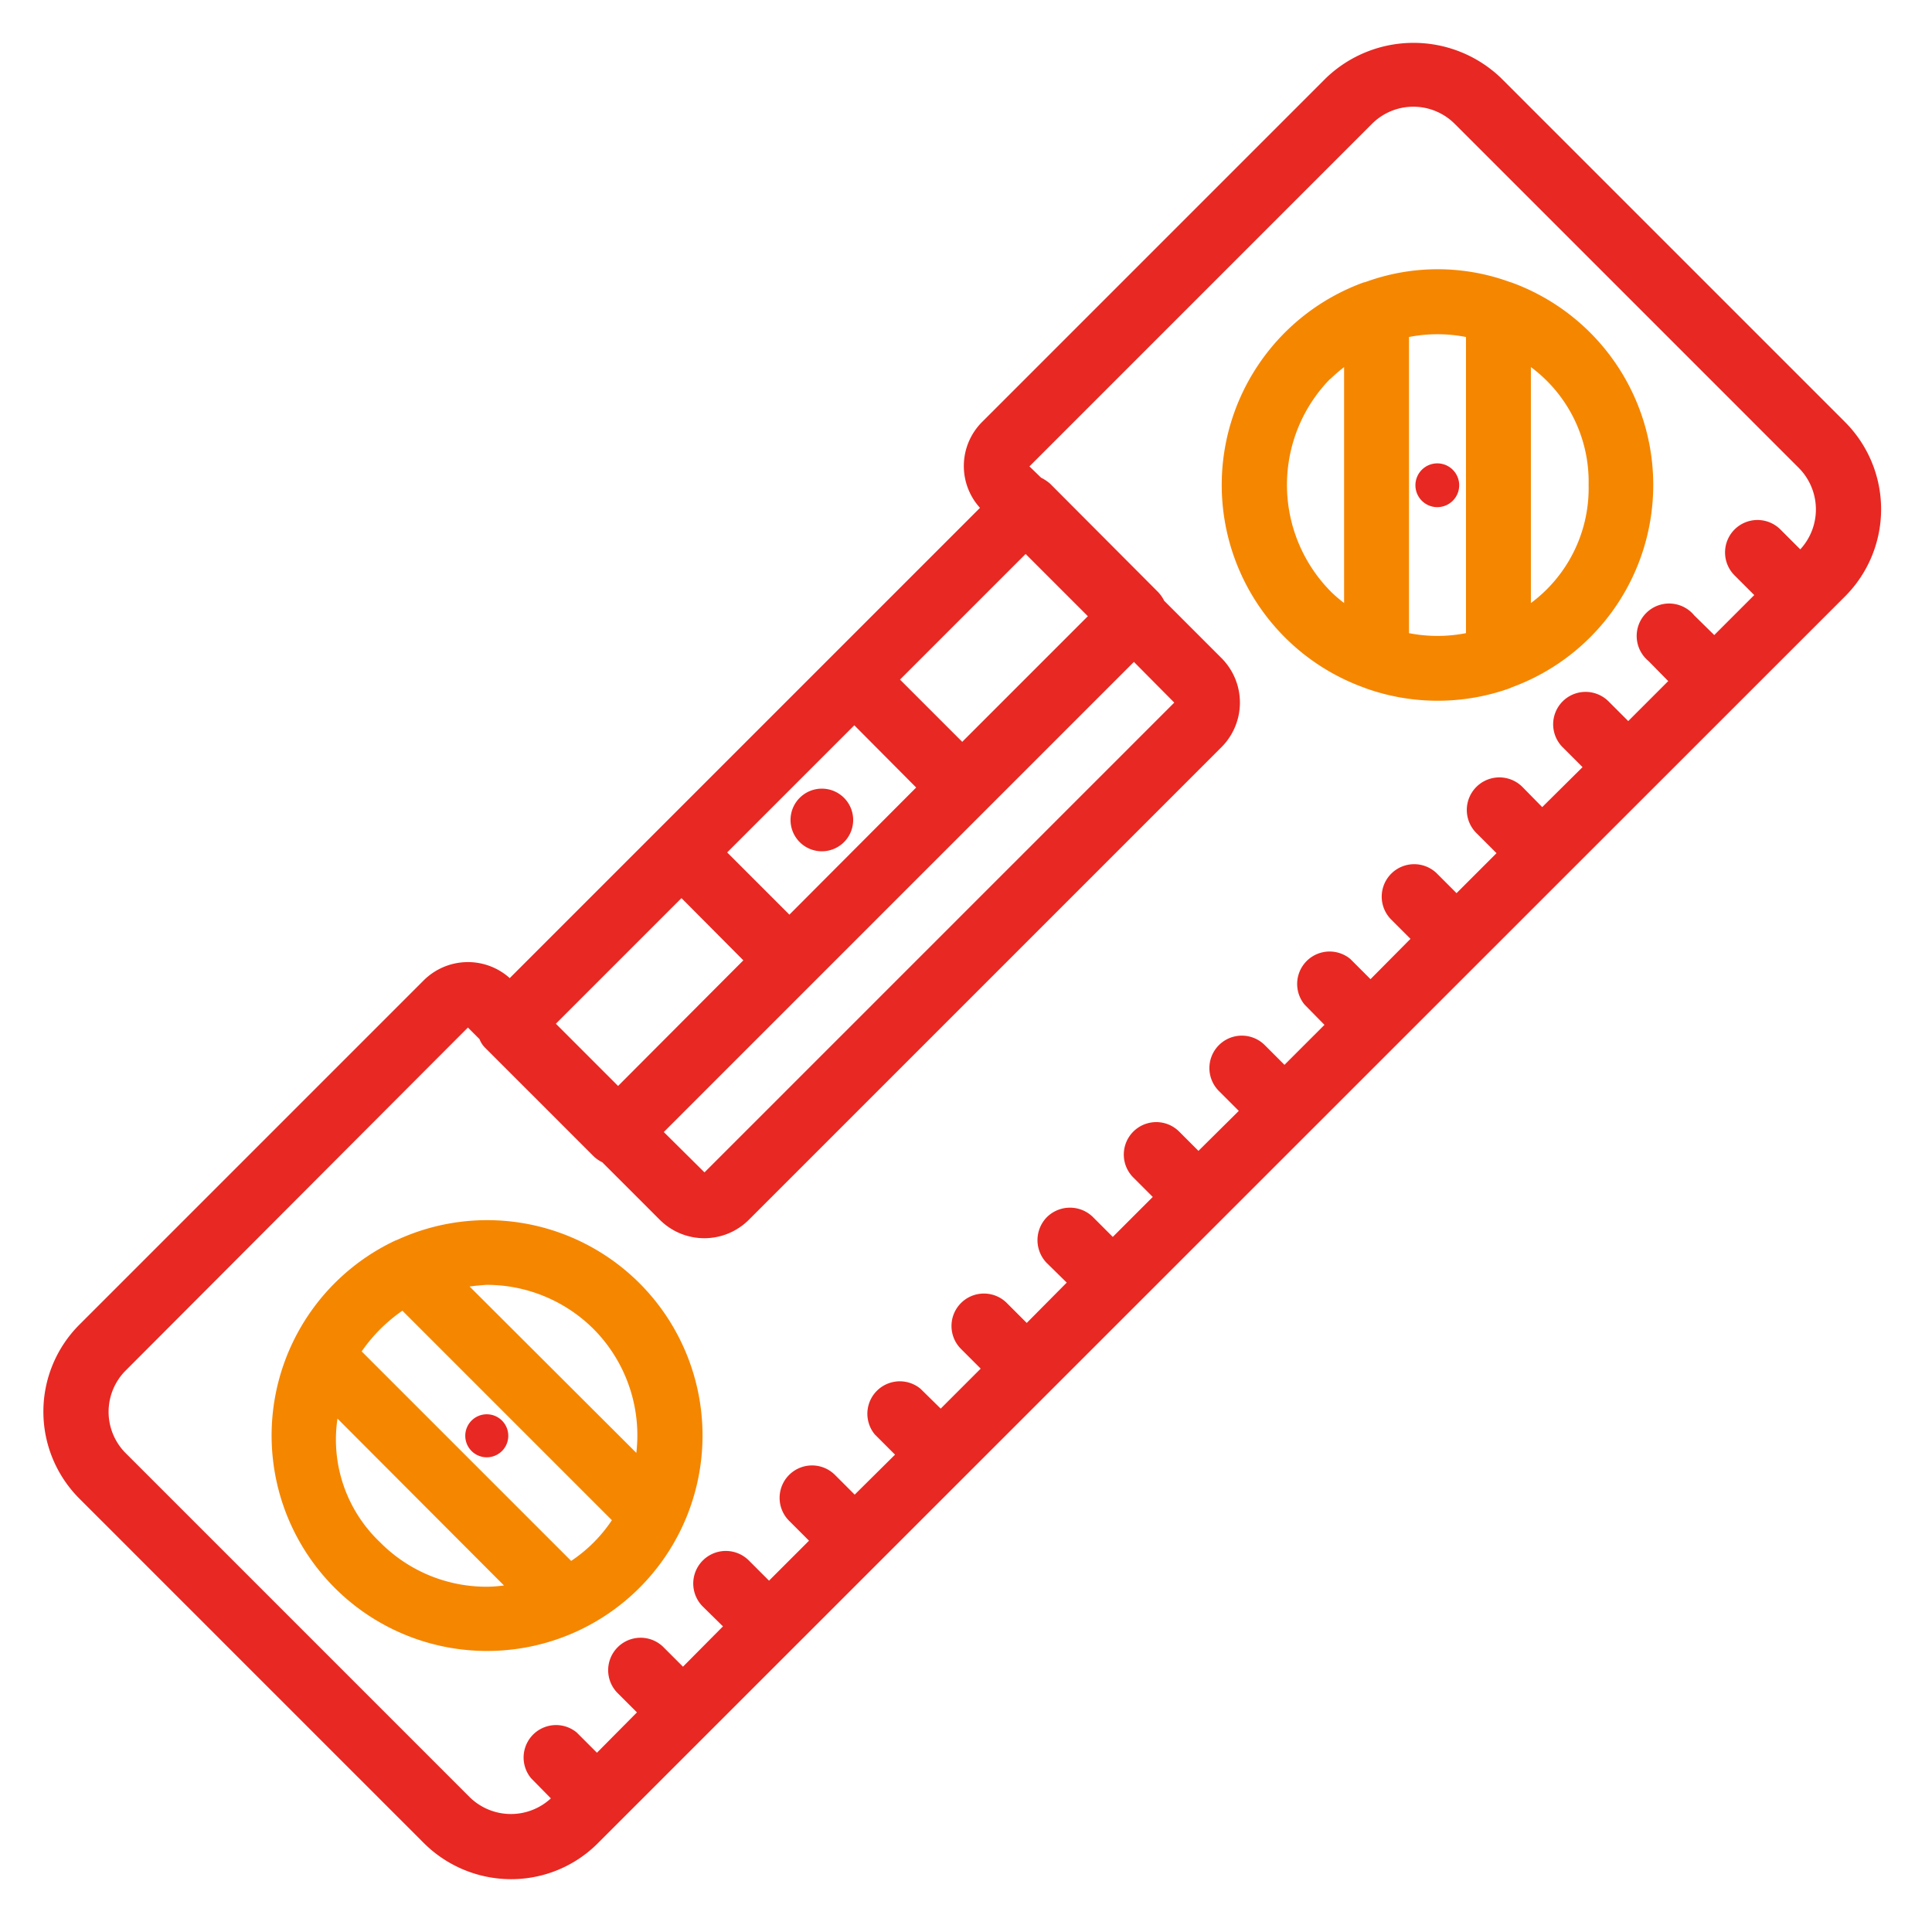
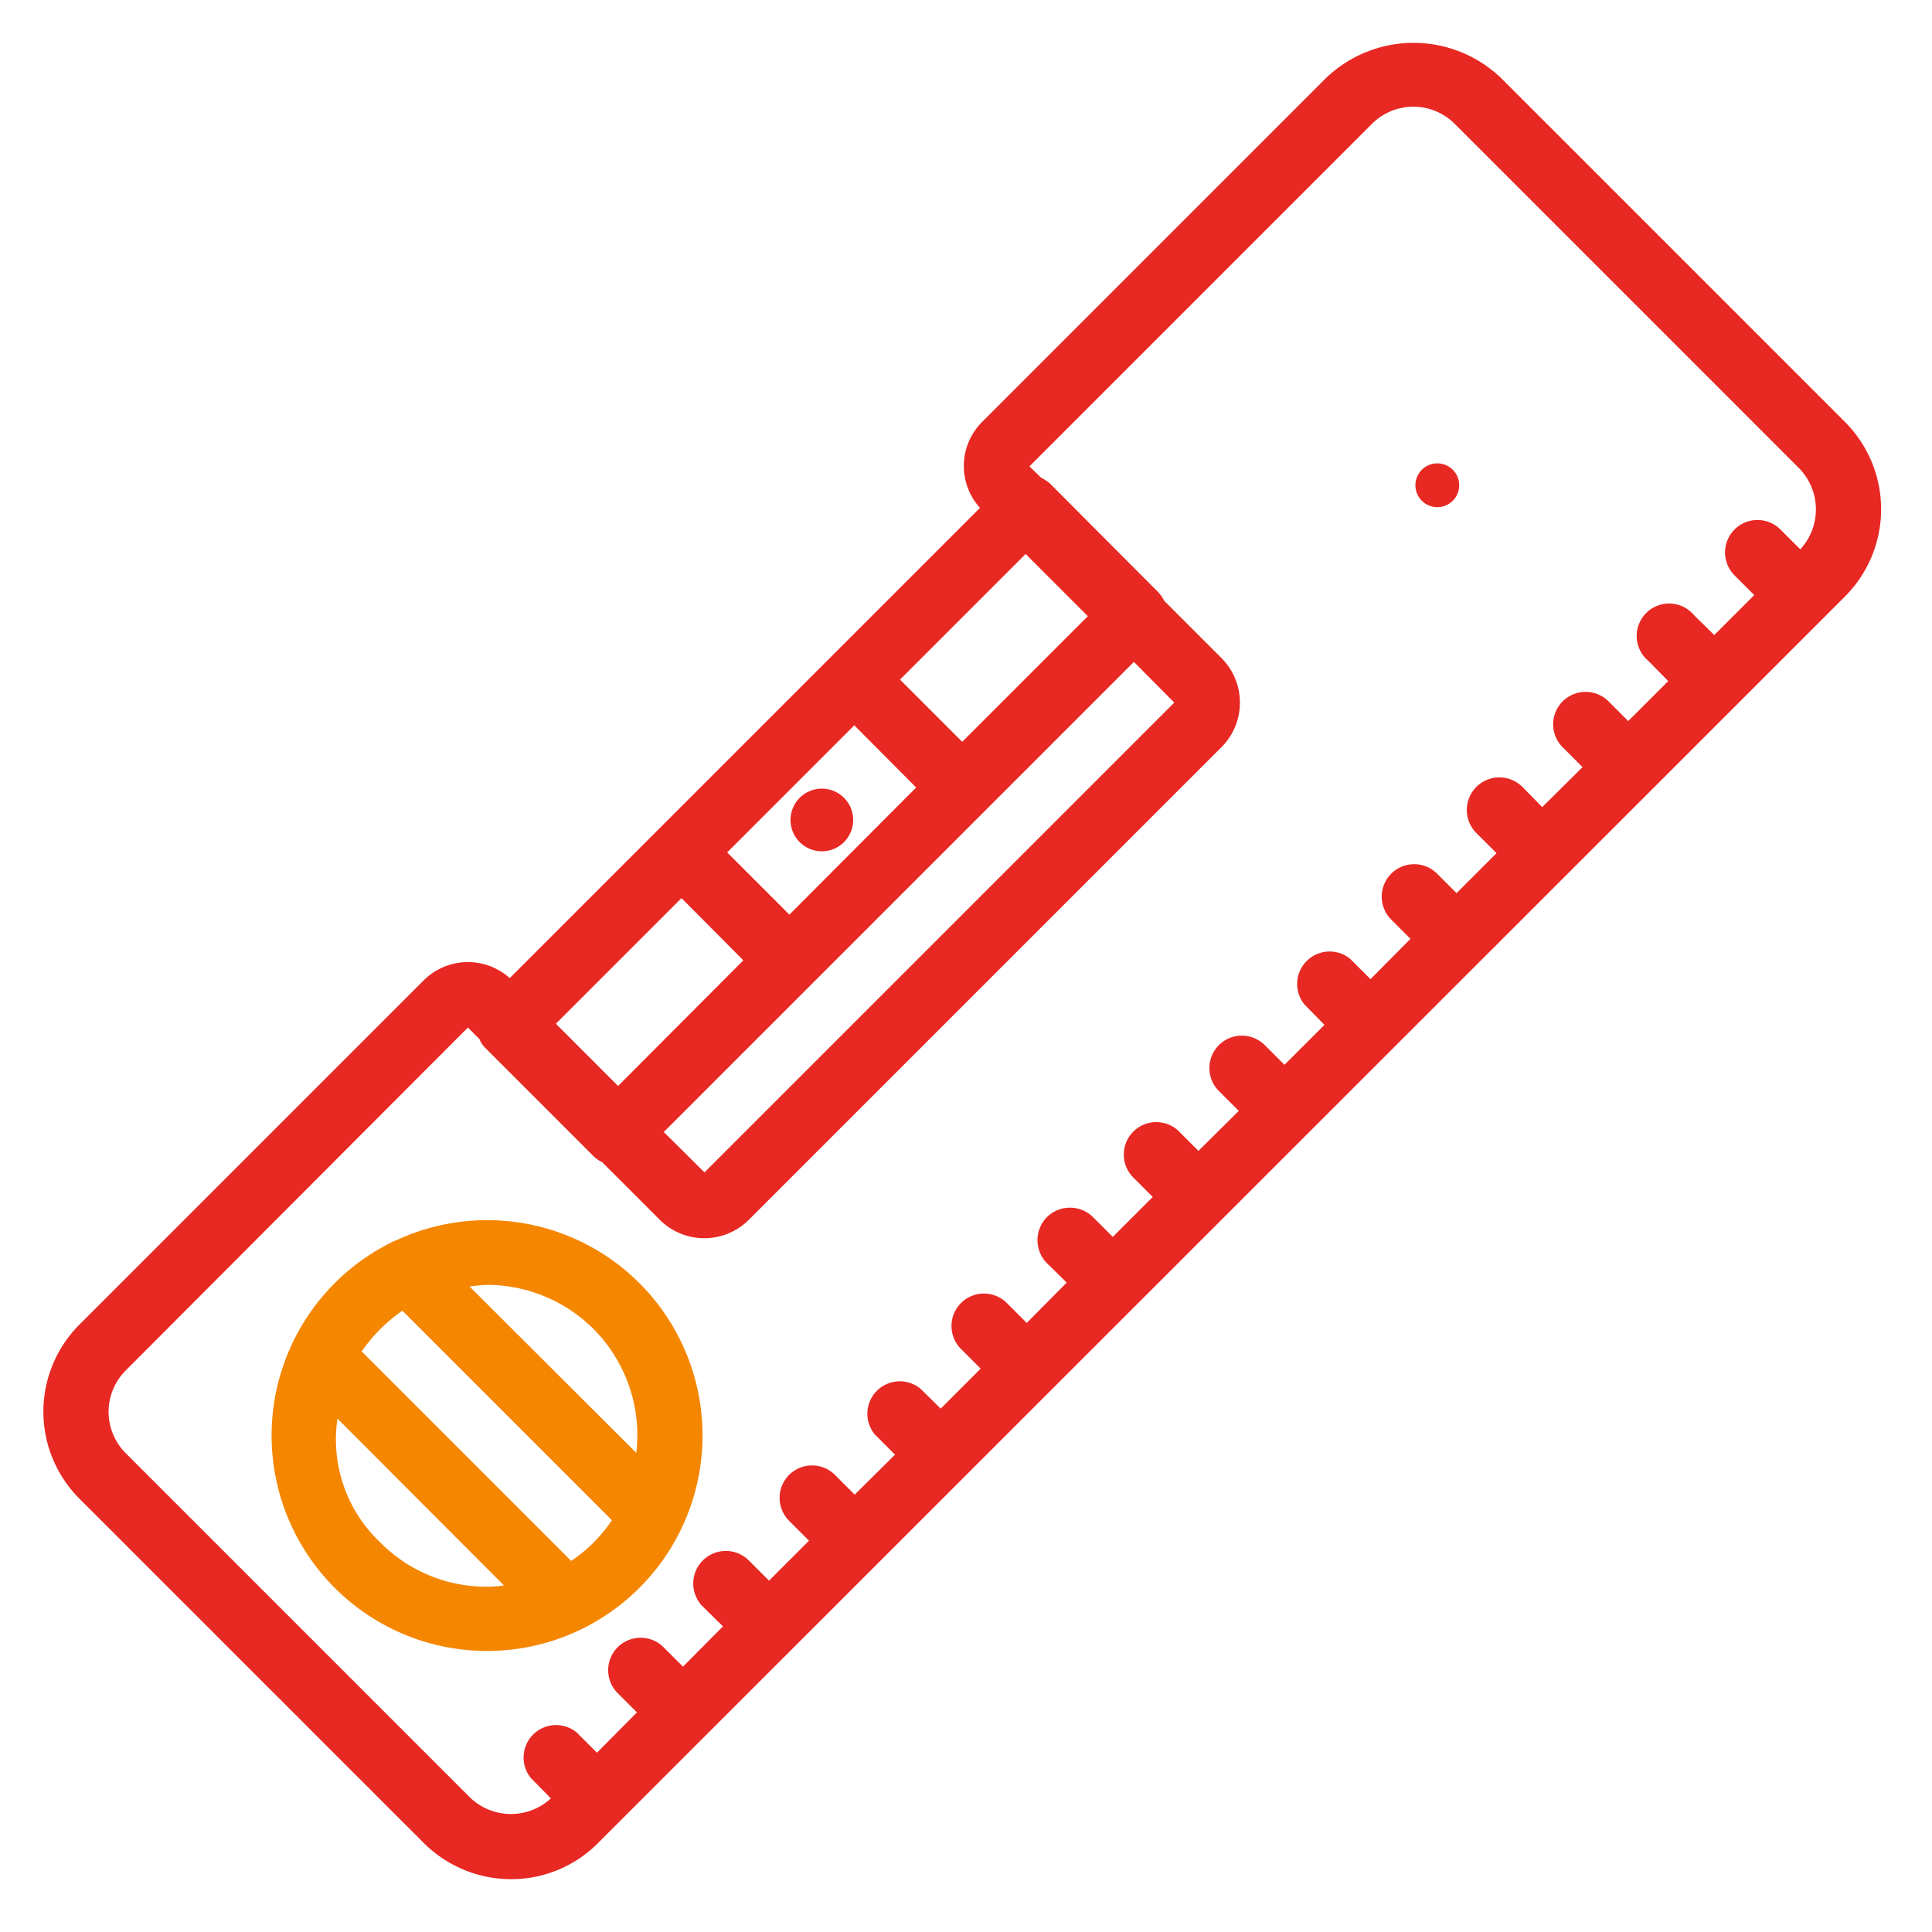
<svg xmlns="http://www.w3.org/2000/svg" viewBox="0 0 512 512" width="512" height="512">
  <defs>
    <style>.cls-1{fill:#e82822;stroke:#e82822;}.cls-1,.cls-2{stroke-miterlimit:10;}.cls-2{fill:#f58600;stroke:#f58600;}</style>
  </defs>
  <title>tdp 4 2</title>
  <g id="Слой_3" data-name="Слой 3">
    <path class="cls-1" d="M488.5,112.1,397.4,21a33,33,0,0,0-45.6,0l-91.1,91.1a16,16,0,0,0-.3,22.5L135.1,259.9a16.1,16.1,0,0,0-22.5.3L21.5,351.3a32.1,32.1,0,0,0,0,45.6L112.6,488a32.3,32.3,0,0,0,22.8,9.5,31.9,31.9,0,0,0,22.8-9.5L488.5,157.8a32.2,32.2,0,0,0,0-45.7ZM272.1,123.6h0l-5.7-5.7ZM180.6,237.3l17.1,17.2-33.9,34-17.2-17.2Zm45.8-45.8,17.1,17.2-34.3,34.4L192,225.9Zm28.6,5.8-17.2-17.2,34-34L289,163.3Zm45.5-22.6,11.4,11.5L186.7,311.4,175.2,300ZM124.1,476.6,33,385.5a16,16,0,0,1,0-22.7l91-91.2,3.5,3.5a6.1,6.1,0,0,0,1.5,2.3l28.7,28.7a8.6,8.6,0,0,0,2.2,1.5l15.3,15.3a16.2,16.2,0,0,0,22.9,0L323.4,197.6a16.2,16.2,0,0,0,0-22.8l-15.3-15.3a8.7,8.7,0,0,0-1.6-2.3l-28.6-28.7a11.4,11.4,0,0,0-2.3-1.5l-3.5-3.4,91.1-91.1a16,16,0,0,1,22.7,0L477,123.6a16.1,16.1,0,0,1,.1,22.7l-5.7-5.7a8.1,8.1,0,0,0-11.4.1,8.1,8.1,0,0,0,0,11.4l5.6,5.6L454.3,169l-5.7-5.6a8.1,8.1,0,1,0-11.4,11.4l5.6,5.7-11.3,11.3-5.6-5.6a8.1,8.1,0,0,0-11.4,0,8.1,8.1,0,0,0-.1,11.4l5.7,5.7-11.4,11.3-5.6-5.7a8.1,8.1,0,0,0-11.5,11.5l5.7,5.7L386,237.4l-5.7-5.7a8.1,8.1,0,0,0-11.4,11.5l5.6,5.6-11.3,11.4-5.7-5.7a8.1,8.1,0,0,0-11.4,11.4l5.6,5.7-11.3,11.3-5.6-5.6a8.1,8.1,0,0,0-11.4,0,8.1,8.1,0,0,0-.1,11.4l5.7,5.7-11.4,11.3-5.6-5.6a8.1,8.1,0,0,0-11.5,11.4l5.7,5.7-11.3,11.3-5.7-5.7a8.2,8.2,0,0,0-11.4.1,8.2,8.2,0,0,0-.1,11.4l5.7,5.6-11.3,11.4-5.7-5.7a8.1,8.1,0,0,0-11.4.1,8.1,8.1,0,0,0,0,11.4l5.6,5.6L249.3,374l-5.7-5.6a8.1,8.1,0,0,0-11.4,11.4l5.7,5.7-11.4,11.3-5.6-5.6a8.1,8.1,0,0,0-11.4,0,8.1,8.1,0,0,0-.1,11.4l5.7,5.7-11.3,11.3-5.7-5.7a8.1,8.1,0,0,0-11.5,11.5l5.7,5.6L181,442.4l-5.7-5.7a8.1,8.1,0,0,0-11.4,11.5l5.6,5.6-11.3,11.4-5.7-5.7a8.1,8.1,0,0,0-11.4,11.4l5.6,5.7A16.1,16.1,0,0,1,124.1,476.6Z" />
    <path class="cls-2" d="M169.1,340.4a56.6,56.6,0,0,0-64-11.2H105a56.6,56.6,0,1,0,64.1,11.2Zm-11.4,11.5A40.5,40.5,0,0,1,169,386.1l-45.6-45.5a53.2,53.2,0,0,1,5.6-.6A40.6,40.6,0,0,1,157.7,351.9Zm-6.4,62.4L95.2,358.2a42.9,42.9,0,0,1,11.5-11.5l56.1,56.1A39.4,39.4,0,0,1,151.3,414.3Zm-50.9-5.2a38,38,0,0,1-11.3-34.2l45.5,45.6a34.3,34.3,0,0,1-5.6.5,40.1,40.1,0,0,1-28.6-11.9Z" />
-     <path class="cls-2" d="M361.6,181.7l.4.2a56.3,56.3,0,0,0,38,0l.4-.2a56.6,56.6,0,0,0-.1-106.4h-.1a55.2,55.2,0,0,0-38.4,0h-.2a56.6,56.6,0,0,0-.1,106.4Zm59.9-53.2a38.4,38.4,0,0,1-16.3,32.3V96.3a38.3,38.3,0,0,1,16.3,32.2ZM389,88.9v79.3a39.7,39.7,0,0,1-16.1,0V88.9a39.7,39.7,0,0,1,16.1,0Zm-36.6,11a37.3,37.3,0,0,1,4.3-3.6v64.5a37.3,37.3,0,0,1-4.3-3.6,40.7,40.7,0,0,1-.1-57.3Z" />
    <path class="cls-1" d="M225.6,217.3a7.8,7.8,0,1,1-7.8-7.8A7.8,7.8,0,0,1,225.6,217.3Z" />
-     <path class="cls-1" d="M386.2,128.5a5.3,5.3,0,1,1-5.2-5.2A5.3,5.3,0,0,1,386.2,128.5Z" />
-     <path class="cls-1" d="M134.2,380.5a5.2,5.2,0,1,1-5.2-5.2A5.2,5.2,0,0,1,134.2,380.5Z" />
+     <path class="cls-1" d="M386.2,128.5a5.3,5.3,0,1,1-5.2-5.2A5.3,5.3,0,0,1,386.2,128.5" />
  </g>
</svg>